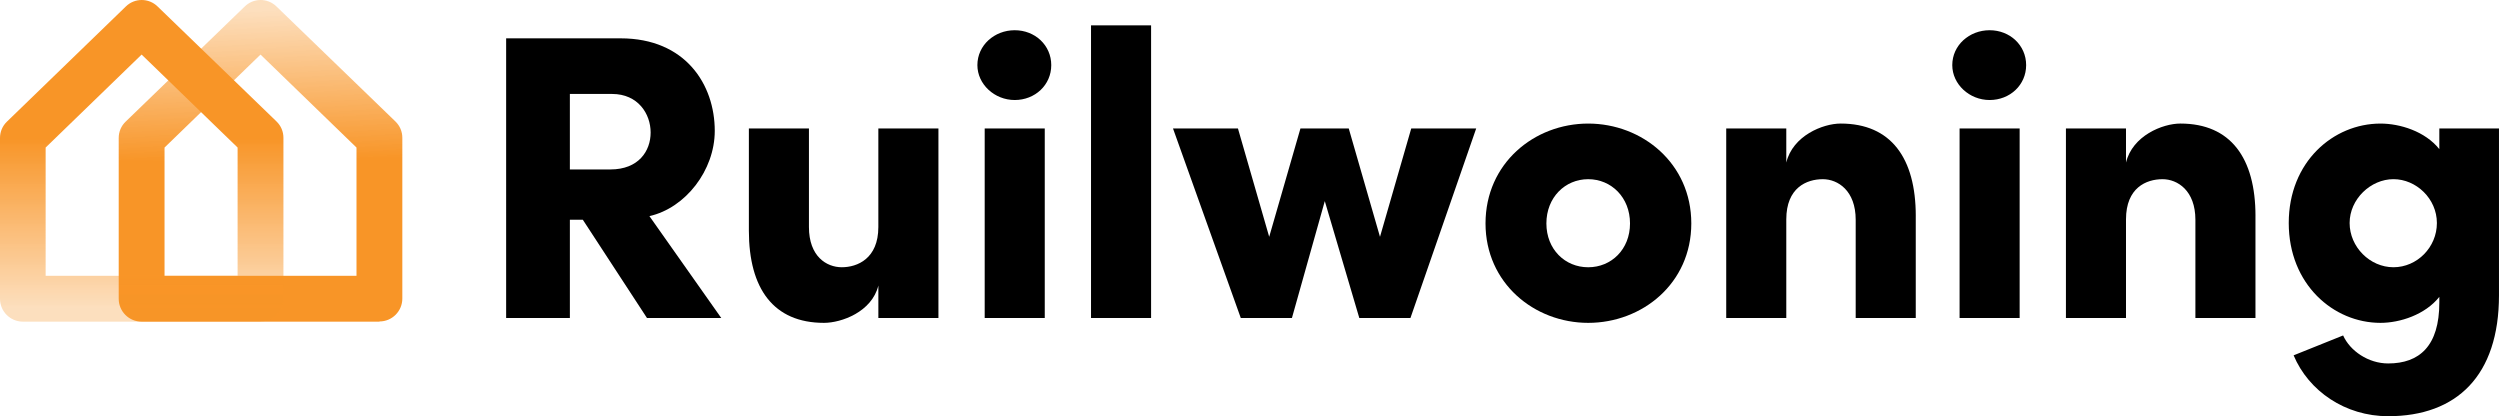
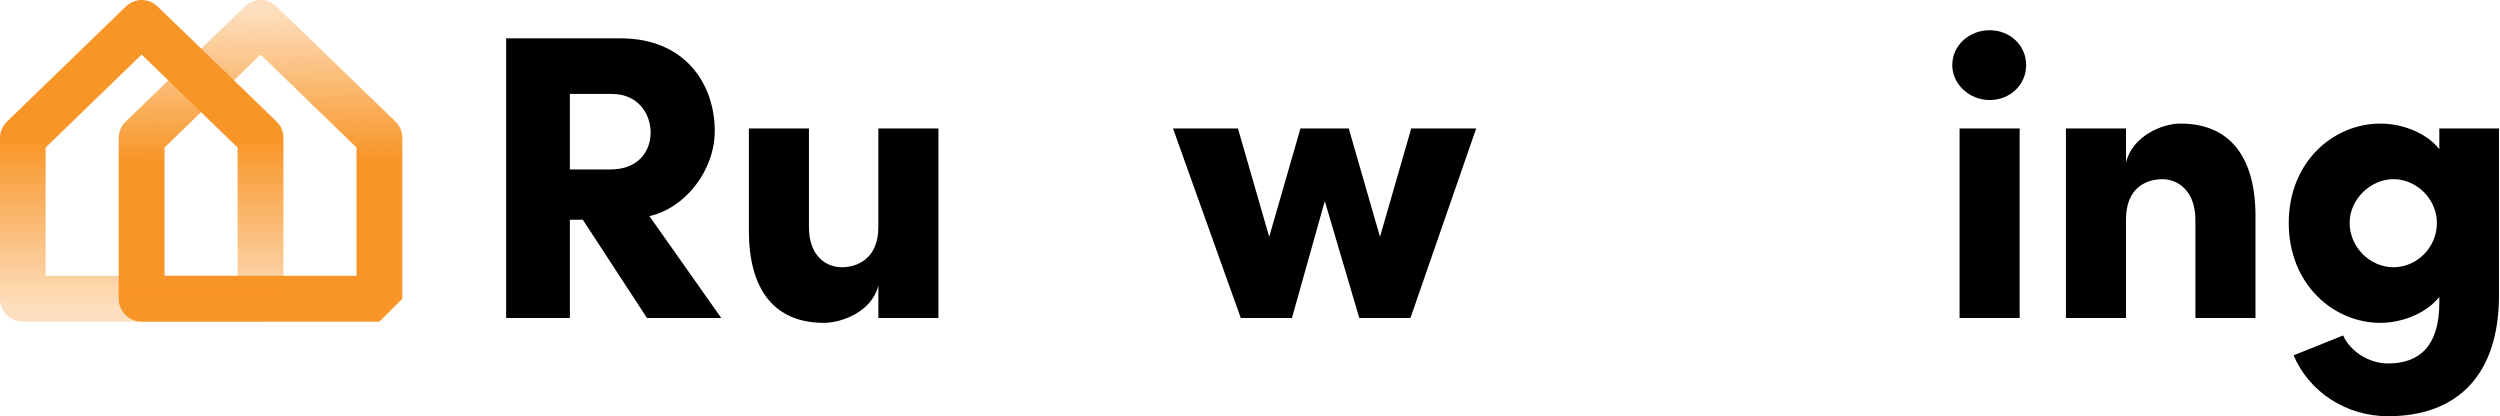
<svg xmlns="http://www.w3.org/2000/svg" id="Ebene_2" data-name="Ebene 2" viewBox="0 0 1331 221.59">
  <defs>
    <style>
      .cls-1 {
        fill: url(#Unbenannter_Verlauf);
      }

      .cls-2 {
        fill: url(#Unbenannter_Verlauf_2);
      }
    </style>
    <linearGradient id="Unbenannter_Verlauf" data-name="Unbenannter Verlauf" x1="137.38" y1="1178.85" x2="139.28" y2="1338.65" gradientTransform="translate(0 -1173.6)" gradientUnits="userSpaceOnUse">
      <stop offset="0" stop-color="#f89527" stop-opacity=".3" />
      <stop offset=".5" stop-color="#f89527" />
    </linearGradient>
    <linearGradient id="Unbenannter_Verlauf_2" data-name="Unbenannter Verlauf 2" x1="75.45" y1="1337.75" x2="75.45" y2="1186.85" gradientTransform="translate(0 -1173.6)" gradientUnits="userSpaceOnUse">
      <stop offset="0" stop-color="#f89527" stop-opacity=".3" />
      <stop offset=".6" stop-color="#f89527" />
    </linearGradient>
  </defs>
  <g id="Ebene_1-2" data-name="Ebene 1-2">
    <g>
-       <path class="cls-1" d="M202,171.25h-126.6c-6.7,0-12.2-5.4-12.2-12.2v-85.6c0-3.3,1.3-6.4,3.7-8.7L130.3,3.45c4.7-4.6,12.2-4.6,16.9,0l63.3,61.2c2.4,2.3,3.7,5.4,3.7,8.7v85.6c0,6.7-5.4,12.2-12.2,12.2h0v.1ZM87.6,146.85h102.2v-68.3l-51.1-49.5-51.1,49.5v68.3h0Z" />
+       <path class="cls-1" d="M202,171.25h-126.6c-6.7,0-12.2-5.4-12.2-12.2v-85.6c0-3.3,1.3-6.4,3.7-8.7L130.3,3.45c4.7-4.6,12.2-4.6,16.9,0l63.3,61.2c2.4,2.3,3.7,5.4,3.7,8.7v85.6h0v.1ZM87.6,146.85h102.2v-68.3l-51.1-49.5-51.1,49.5v68.3h0Z" />
      <path class="cls-2" d="M138.7,171.25H12.2c-6.7,0-12.2-5.4-12.2-12.2v-85.6c0-3.3,1.3-6.4,3.7-8.7L67,3.45c4.7-4.6,12.2-4.6,16.9,0l63.3,61.2c2.4,2.3,3.7,5.4,3.7,8.7v85.6c0,6.7-5.4,12.2-12.2,12.2h0v.1ZM24.3,146.85h102.2v-68.3l-51.1-49.5-51.1,49.5s0,68.3,0,68.3Z" />
    </g>
  </g>
  <g>
    <path d="M310.32,117h-6.92v52.29h-33.93V20.41h60.94c34.58,0,50.13,24.64,50.13,49.27,0,20.96-15.56,41.06-34.79,45.38l38.25,54.24h-39.55l-34.14-52.29ZM303.4,90.21h21.61c14.91,0,21.39-9.72,21.39-19.66s-6.7-20.53-20.53-20.53h-22.47v40.19Z" />
    <path d="M499.62,68.38v100.92h-31.98v-17.29c-3.46,14.05-19.66,19.88-28.96,19.88-26.8,0-39.98-18.15-39.98-49.05v-54.46h31.98v52.51c0,15.56,9.29,21.39,17.5,21.39s19.45-4.54,19.45-21.39v-52.51h31.98Z" />
-     <path d="M520.36,34.67c0-10.59,9.08-18.58,19.88-18.58s19.45,8,19.45,18.58-8.64,18.58-19.45,18.58-19.88-8.43-19.88-18.58ZM524.25,68.38h31.98v100.92h-31.98v-100.92Z" />
-     <path d="M580.86,13.5h31.98v155.8h-31.98V13.5Z" />
    <path d="M785.93,68.38l-35.01,100.92h-27.23l-18.37-62.23-17.5,62.23h-27.23l-36.09-100.92h34.58l16.64,57.7,16.64-57.7h25.71l16.64,57.7,16.64-57.7h34.58Z" />
-     <path d="M790.89,118.95c0-31.98,25.93-53.16,54.67-53.16s54.89,21.18,54.89,53.16-26.15,52.94-54.89,52.94-54.67-21.18-54.67-52.94ZM867.82,118.95c0-13.83-9.94-23.55-22.26-23.55s-22.26,9.72-22.26,23.55,9.94,23.34,22.26,23.34,22.26-9.51,22.26-23.34Z" />
-     <path d="M1019.95,115.06v54.24h-31.98v-52.29c0-15.56-9.51-21.61-17.5-21.61-8.64,0-19.45,4.54-19.45,21.39v52.51h-31.98v-100.92h31.98v18.15c3.46-14.26,19.45-20.75,28.96-20.75,26.8,0,39.98,18.37,39.98,49.27Z" />
    <path d="M1039.39,34.67c0-10.59,9.08-18.58,19.88-18.58s19.45,8,19.45,18.58-8.64,18.58-19.45,18.58-19.88-8.43-19.88-18.58ZM1043.28,68.38h31.98v100.92h-31.98v-100.92Z" />
    <path d="M1200.81,115.06v54.24h-31.98v-52.29c0-15.56-9.51-21.61-17.5-21.61-8.64,0-19.45,4.54-19.45,21.39v52.51h-31.98v-100.92h31.98v18.15c3.46-14.26,19.45-20.75,28.96-20.75,26.8,0,39.98,18.37,39.98,49.27Z" />
    <path d="M1330.46,68.38v88.81c0,42.79-22.47,64.4-58.99,64.4-22.91,0-42.35-13.4-50.35-32.41l26.36-10.59c3.67,8.21,13.4,14.91,23.99,14.91,16.64,0,27.23-9.29,27.23-32.41v-3.03c-7.56,9.51-20.96,13.83-31.33,13.83-25.07,0-48.84-20.53-48.84-53.16s23.77-52.94,48.84-52.94c10.37,0,23.77,4.11,31.33,13.61v-11.02h31.77ZM1297.4,118.73c0-12.96-11.02-23.34-23.12-23.34s-23.34,10.59-23.34,23.34,10.8,23.55,23.34,23.55,23.12-10.59,23.12-23.55Z" />
  </g>
</svg>